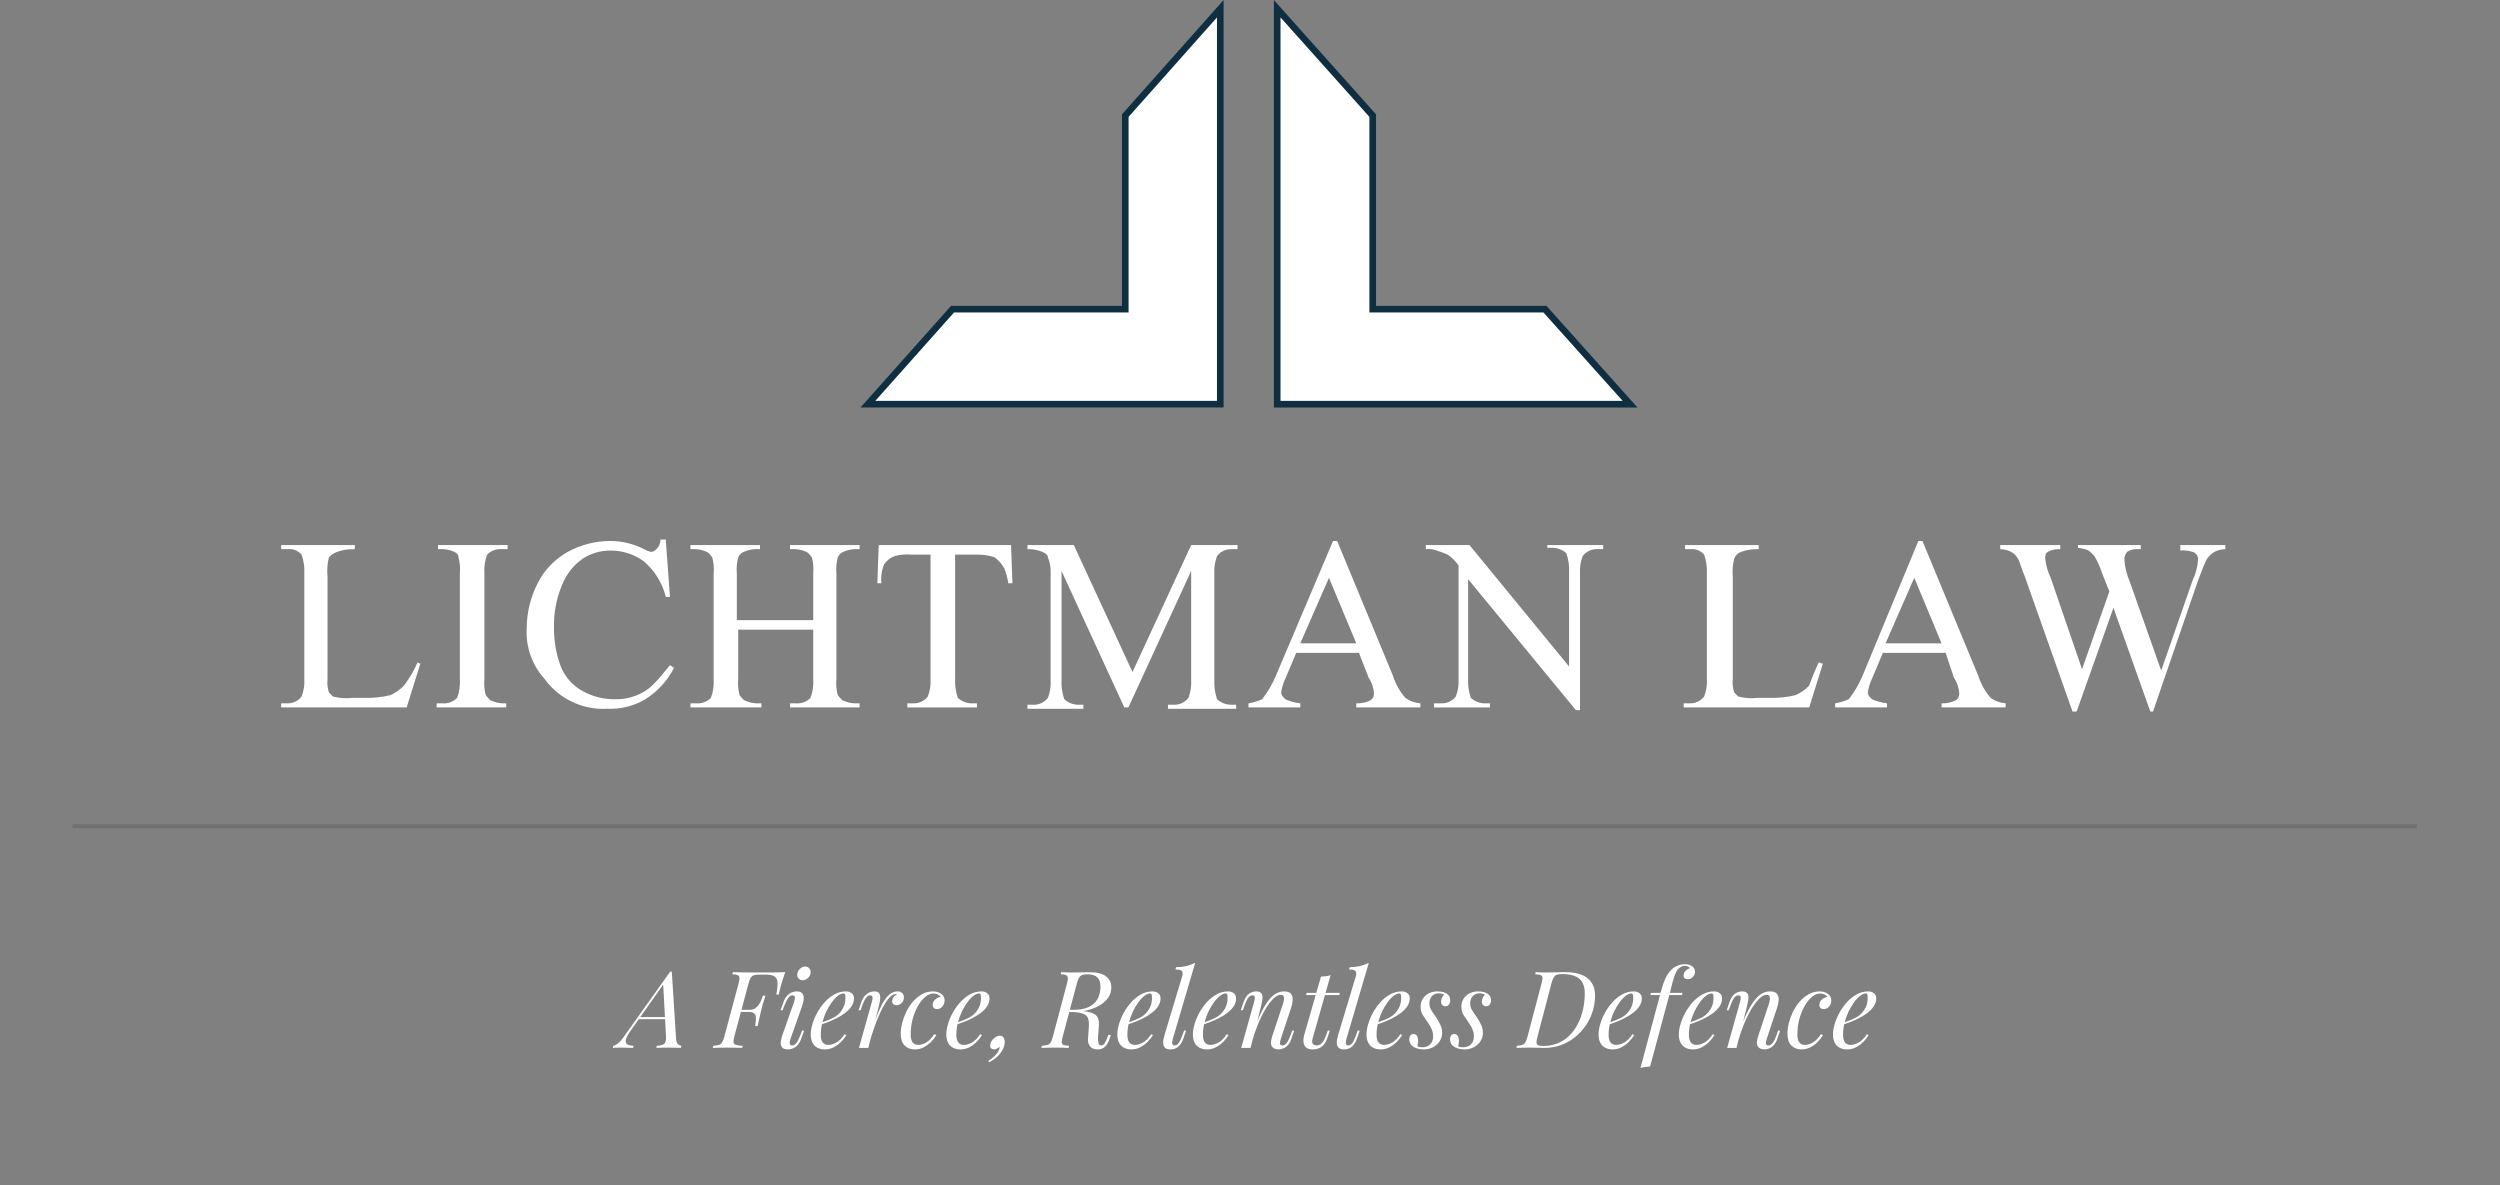
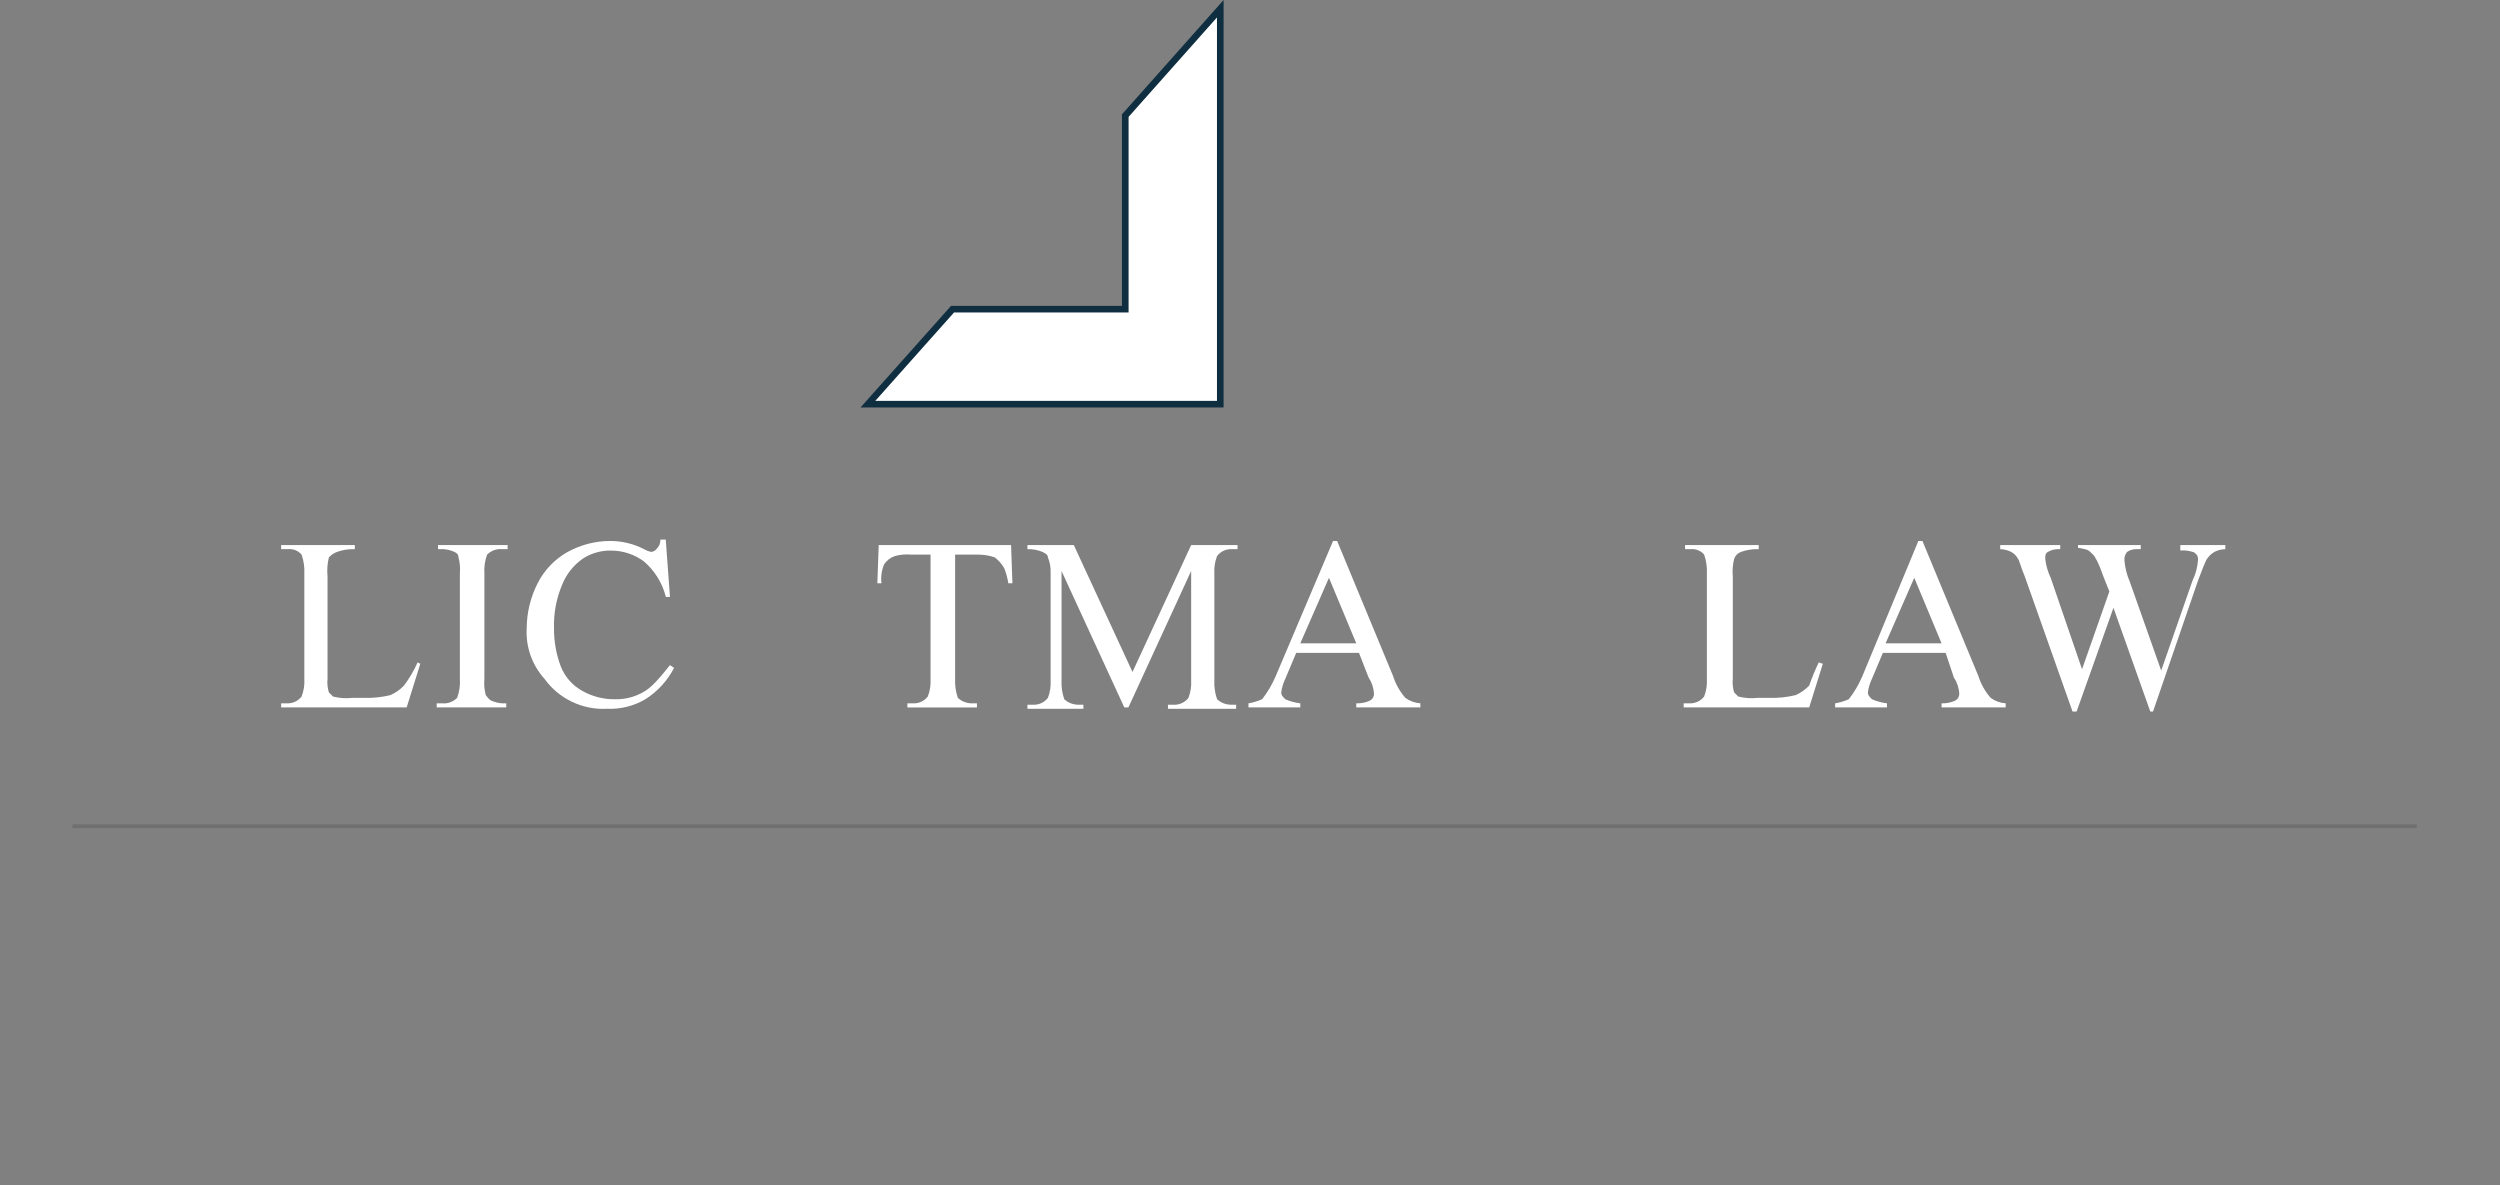
<svg xmlns="http://www.w3.org/2000/svg" width="327" height="155" viewBox="0 0 327 155" fill="none">
  <rect x="0" y="0" width="327" height="155" fill="#808080" stroke="none" />
  <path d="M147.184 15.124V40.441H124.59L113.52 52.867H159.613V1.141L147.184 15.124Z" fill="white" stroke="#0F2E40" stroke-width="0.867" stroke-miterlimit="10" />
-   <path d="M179.552 15.124V40.441H202.081L213.216 52.871H167.058V1.141L179.552 15.124Z" fill="white" stroke="#0F2E40" stroke-width="0.867" stroke-miterlimit="10" />
  <path d="M54.619 86.642L54.976 86.82L53.191 92.531H36.773V91.995H37.487C37.862 92.018 38.237 91.949 38.58 91.793C38.922 91.638 39.221 91.401 39.45 91.103C39.734 90.364 39.856 89.573 39.807 88.783V75.043C39.85 74.194 39.728 73.346 39.45 72.543C39.232 72.288 38.956 72.091 38.645 71.966C38.334 71.842 37.998 71.796 37.665 71.83H36.773V71.295H46.41V71.83C45.621 71.8 44.834 71.921 44.09 72.187C43.681 72.337 43.314 72.581 43.019 72.901C42.819 73.718 42.759 74.564 42.841 75.401V88.784C42.779 89.385 42.84 89.992 43.019 90.569L43.554 91.104C44.369 91.317 45.217 91.377 46.054 91.282H47.66C48.801 91.316 49.942 91.195 51.051 90.925C51.724 90.633 52.331 90.208 52.836 89.676C53.546 88.737 54.145 87.719 54.619 86.642Z" fill="white" />
  <path d="M66.216 91.995V92.53H57.116V91.995H57.83C58.19 92.029 58.552 91.982 58.892 91.859C59.231 91.735 59.539 91.538 59.793 91.281C60.09 90.483 60.212 89.63 60.15 88.781V75.043C60.217 74.324 60.156 73.6 59.972 72.902C59.972 72.545 59.794 72.367 59.437 72.188C58.986 71.985 58.502 71.864 58.008 71.83H57.294V71.295H66.394V71.83H65.682C65.322 71.796 64.959 71.842 64.618 71.965C64.278 72.089 63.97 72.286 63.716 72.544C63.419 73.342 63.297 74.195 63.359 75.044V88.784C63.292 89.502 63.353 90.227 63.537 90.925C63.715 91.103 63.894 91.46 64.251 91.639C64.702 91.841 65.186 91.962 65.679 91.996L66.216 91.995Z" fill="white" />
  <path d="M87.094 70.76L87.632 78.082H87.094C86.644 76.278 85.646 74.657 84.239 73.442C82.999 72.523 81.499 72.023 79.956 72.014C78.629 71.985 77.323 72.357 76.211 73.082C75.009 73.928 74.079 75.105 73.534 76.471C72.769 78.275 72.404 80.223 72.463 82.182C72.451 83.889 72.753 85.584 73.355 87.182C73.901 88.554 74.911 89.691 76.21 90.394C77.519 91.122 78.997 91.49 80.494 91.461C81.742 91.486 82.974 91.178 84.063 90.569C85.134 90.034 86.204 88.784 87.632 87L88.167 87.357C87.305 89.033 86.011 90.449 84.419 91.457C82.909 92.349 81.171 92.783 79.419 92.706C77.832 92.794 76.248 92.481 74.814 91.795C73.38 91.109 72.142 90.073 71.214 88.782C70.409 87.891 69.79 86.848 69.391 85.715C68.993 84.582 68.824 83.381 68.894 82.182C68.901 80.134 69.39 78.117 70.322 76.293C71.193 74.565 72.56 73.138 74.248 72.193C75.944 71.261 77.845 70.768 79.78 70.76C81.331 70.754 82.861 71.121 84.241 71.831C84.517 71.997 84.819 72.117 85.133 72.188C85.271 72.185 85.407 72.152 85.53 72.09C85.654 72.028 85.762 71.94 85.847 71.831C86.022 71.674 86.16 71.481 86.252 71.265C86.345 71.05 86.389 70.817 86.383 70.582H87.094V70.76Z" fill="white" />
-   <path d="M96.378 81.11H106.372V75.043C106.439 74.324 106.378 73.6 106.194 72.902C106.016 72.724 105.837 72.367 105.48 72.188C105.028 71.985 104.545 71.864 104.051 71.83H103.337V71.295H112.437V71.83H111.723C111.23 71.864 110.746 71.985 110.295 72.187C109.976 72.327 109.721 72.582 109.581 72.901C109.397 73.599 109.336 74.323 109.403 75.042V88.784C109.336 89.502 109.397 90.227 109.581 90.925C109.759 91.103 109.938 91.46 110.295 91.639C110.746 91.841 111.23 91.962 111.723 91.996H112.437V92.531H103.337V91.995H104.051C104.411 92.029 104.773 91.982 105.113 91.859C105.452 91.735 105.76 91.538 106.014 91.281C106.311 90.483 106.433 89.63 106.371 88.781V82.359H96.556V88.783C96.489 89.501 96.55 90.226 96.734 90.924C96.912 91.102 97.091 91.459 97.448 91.638C97.899 91.84 98.383 91.961 98.876 91.995H99.59V92.53H90.31V91.995H91.024C91.384 92.029 91.746 91.982 92.086 91.859C92.425 91.735 92.733 91.538 92.987 91.281C93.284 90.483 93.406 89.63 93.344 88.781V75.043C93.411 74.324 93.35 73.6 93.166 72.902C92.988 72.724 92.809 72.367 92.452 72.188C92.001 71.985 91.517 71.864 91.024 71.83H90.31V71.295H99.41V71.83H98.697C98.204 71.864 97.721 71.985 97.27 72.187C96.951 72.327 96.696 72.582 96.556 72.901C96.372 73.599 96.311 74.323 96.378 75.042V81.11Z" fill="white" />
  <path d="M132.247 71.295L132.425 76.295H131.89C131.784 75.622 131.605 74.963 131.358 74.329C131.041 73.775 130.616 73.289 130.109 72.901C129.42 72.665 128.696 72.545 127.968 72.544H124.93V88.784C124.887 89.632 125.009 90.481 125.287 91.284C125.776 91.731 126.41 91.985 127.072 91.998H127.786V92.533H118.686V91.995H119.398C119.773 92.018 120.147 91.948 120.489 91.793C120.83 91.638 121.129 91.401 121.358 91.104C121.642 90.365 121.764 89.574 121.715 88.784V72.544H119.215C118.496 72.477 117.772 72.538 117.074 72.722C116.494 72.913 115.994 73.29 115.65 73.795C115.316 74.583 115.193 75.445 115.293 76.295H114.758L114.936 71.295H132.247Z" fill="white" />
  <path d="M147.058 92.531L138.849 74.686V88.962C138.806 89.81 138.928 90.659 139.206 91.462C139.695 91.909 140.329 92.163 140.991 92.176H141.705V92.711H134.388V92.176H135.102C135.477 92.199 135.852 92.13 136.195 91.974C136.537 91.819 136.836 91.582 137.065 91.284C137.349 90.545 137.471 89.754 137.422 88.964V74.864C137.443 74.192 137.321 73.523 137.065 72.901C137.065 72.544 136.708 72.366 136.351 72.187C135.729 71.931 135.06 71.809 134.388 71.83V71.295H140.456L148.13 87.895L155.803 71.295H161.871V71.83H161.157C160.782 71.807 160.407 71.876 160.064 72.032C159.722 72.187 159.423 72.424 159.194 72.722C158.91 73.461 158.788 74.252 158.837 75.042V88.962C158.794 89.81 158.916 90.659 159.194 91.462C159.683 91.909 160.317 92.163 160.979 92.176H161.688V92.711H152.769V92.176H153.483C153.858 92.199 154.233 92.13 154.576 91.974C154.918 91.819 155.217 91.582 155.446 91.284C155.73 90.545 155.852 89.754 155.803 88.964V74.686L147.594 92.531H147.058Z" fill="white" />
  <path d="M177.754 85.393H169.545L168.117 88.784C167.844 89.346 167.663 89.949 167.582 90.569C167.582 90.926 167.76 91.104 168.117 91.461C168.741 91.735 169.403 91.915 170.08 91.996V92.531H163.299V91.996C163.915 91.895 164.515 91.715 165.084 91.46C165.81 90.531 166.41 89.511 166.869 88.426L174.363 70.76H174.899L182.216 88.427C182.549 89.479 183.096 90.451 183.822 91.282C184.395 91.701 185.076 91.949 185.785 91.996V92.531H177.399V91.996C178.014 92.022 178.626 91.899 179.184 91.639C179.348 91.555 179.485 91.427 179.579 91.27C179.674 91.112 179.722 90.931 179.719 90.747C179.678 89.982 179.431 89.242 179.005 88.606L177.754 85.393ZM177.399 84.144L173.828 75.578L170.08 84.144H177.399Z" fill="white" />
-   <path d="M186.498 71.295H192.209L205.236 87.178V74.864C205.279 74.015 205.157 73.167 204.879 72.364C204.391 71.919 203.758 71.666 203.098 71.652H202.384V71.295H209.698V71.83H208.984C208.609 71.807 208.234 71.876 207.892 72.032C207.549 72.187 207.25 72.424 207.021 72.722C206.737 73.461 206.615 74.252 206.664 75.042V92.888H206.128L192.03 75.756V88.784C191.987 89.632 192.109 90.481 192.387 91.284C192.876 91.731 193.51 91.985 194.172 91.998H194.886V92.533H187.569V91.995H188.461C188.836 92.018 189.211 91.949 189.554 91.793C189.896 91.638 190.195 91.401 190.424 91.103C190.708 90.364 190.83 89.573 190.781 88.783V73.972C190.402 73.408 189.917 72.923 189.353 72.544C188.889 72.336 188.412 72.158 187.926 72.009C187.471 71.837 186.982 71.775 186.498 71.83V71.295Z" fill="white" />
  <path d="M237.893 86.642L238.428 86.82L236.643 92.531H220.226V91.995H220.94C221.315 92.018 221.69 91.949 222.033 91.793C222.375 91.638 222.674 91.401 222.903 91.103C223.187 90.364 223.309 89.573 223.26 88.783V75.043C223.303 74.194 223.181 73.346 222.903 72.543C222.685 72.288 222.409 72.091 222.098 71.966C221.787 71.842 221.451 71.796 221.118 71.83H220.404V71.295H230.041V71.83C229.254 71.801 228.468 71.922 227.726 72.187C227.52 72.26 227.333 72.378 227.179 72.532C227.025 72.686 226.907 72.873 226.834 73.079C226.64 73.835 226.578 74.618 226.65 75.395V88.784C226.588 89.384 226.648 89.991 226.826 90.568L227.361 91.103C228.176 91.316 229.024 91.376 229.861 91.281H231.467C232.608 91.314 233.749 91.194 234.858 90.924C235.531 90.632 236.138 90.207 236.643 89.675C237 88.64 237.417 87.627 237.893 86.642Z" fill="white" />
  <path d="M254.49 85.393H246.281L244.853 88.784C244.58 89.346 244.399 89.949 244.318 90.569C244.318 90.926 244.496 91.104 244.853 91.461C245.477 91.735 246.139 91.915 246.816 91.996V92.531H240.035V91.996C240.651 91.895 241.251 91.715 241.82 91.46C242.546 90.531 243.146 89.511 243.605 88.426L250.921 70.76H251.456L258.773 88.427C259.106 89.479 259.653 90.451 260.379 91.282C260.952 91.701 261.633 91.949 262.342 91.996V92.531H253.955V91.996C254.57 92.022 255.182 91.899 255.74 91.639C255.904 91.555 256.041 91.427 256.135 91.27C256.23 91.112 256.278 90.931 256.275 90.747C256.234 89.982 255.987 89.242 255.561 88.606L254.49 85.393ZM253.955 84.144L250.385 75.578L246.635 84.144H253.955Z" fill="white" />
  <path d="M291.073 71.295V71.83C290.576 71.842 290.089 71.964 289.645 72.187C289.203 72.448 288.835 72.816 288.574 73.258C288.395 73.615 288.038 74.507 287.503 75.935L281.615 93.067H281.258L276.44 79.504L271.622 93.067H271.086L264.84 75.395C264.305 74.15 264.128 73.258 263.948 73.08C263.747 72.7 263.436 72.389 263.056 72.187C262.612 71.964 262.125 71.842 261.628 71.83V71.295H269.48V71.83H269.128C268.686 71.84 268.255 71.963 267.874 72.187C267.517 72.365 267.517 72.722 267.517 73.079C267.612 73.947 267.853 74.792 268.231 75.579L272.331 87.536L275.904 77.363L275.19 75.578L274.655 74.15C274.453 73.657 274.215 73.179 273.941 72.722L273.406 72.187C273.209 71.999 272.96 71.874 272.692 71.83C272.398 71.753 272.101 71.694 271.8 71.652V71.295H280.009V71.83H279.474C279.031 71.813 278.595 71.938 278.228 72.187C277.975 72.484 277.847 72.868 277.871 73.258C277.95 74.242 278.192 75.207 278.585 76.113L282.685 87.713L286.785 75.935C287.19 75.096 287.433 74.187 287.499 73.258C287.526 73.006 287.463 72.754 287.321 72.544C287.143 72.366 286.964 72.187 286.786 72.187C286.27 72.018 285.725 71.958 285.184 72.009V71.295H291.073Z" fill="white" />
-   <path d="M82.496 134.799C82.151 135.284 81.941 135.672 81.866 135.961C81.801 136.25 81.857 136.46 82.034 136.591C82.211 136.712 82.491 136.778 82.874 136.787L82.804 137.067C82.543 137.048 82.272 137.039 81.992 137.039C81.712 137.03 81.451 137.025 81.208 137.025C80.975 137.025 80.779 137.03 80.62 137.039C80.461 137.039 80.307 137.048 80.158 137.067L80.228 136.787C80.359 136.759 80.494 136.703 80.634 136.619C80.774 136.526 80.928 136.395 81.096 136.227C81.264 136.059 81.441 135.84 81.628 135.569L87.662 127.085C87.699 127.085 87.732 127.085 87.76 127.085C87.797 127.085 87.835 127.085 87.872 127.085L88.432 135.891C88.46 136.227 88.544 136.46 88.684 136.591C88.833 136.712 88.978 136.778 89.118 136.787L89.062 137.067C88.875 137.048 88.642 137.039 88.362 137.039C88.082 137.03 87.807 137.025 87.536 137.025C87.2 137.025 86.883 137.03 86.584 137.039C86.285 137.039 86.043 137.048 85.856 137.067L85.912 136.787C86.36 136.768 86.677 136.689 86.864 136.549C87.051 136.4 87.135 136.087 87.116 135.611L86.738 128.695L86.836 128.667L82.496 134.799ZM83.616 133.035H87.704L87.592 133.315H83.364L83.616 133.035ZM96.494 132.363L96.564 132.083H99.364L99.294 132.363H96.494ZM101.548 130.095C101.66 129.442 101.711 128.928 101.702 128.555C101.692 128.172 101.566 127.897 101.324 127.729C101.09 127.561 100.68 127.477 100.092 127.477H99.35C99.032 127.477 98.785 127.505 98.608 127.561C98.44 127.608 98.304 127.715 98.202 127.883C98.099 128.042 98.001 128.294 97.908 128.639L96.046 135.583C95.952 135.919 95.92 136.171 95.948 136.339C95.976 136.507 96.083 136.619 96.27 136.675C96.466 136.731 96.755 136.768 97.138 136.787L97.068 137.067C96.825 137.048 96.517 137.039 96.144 137.039C95.77 137.03 95.392 137.025 95.01 137.025C94.646 137.025 94.305 137.03 93.988 137.039C93.68 137.039 93.428 137.048 93.232 137.067L93.302 136.787C93.619 136.768 93.866 136.731 94.044 136.675C94.221 136.619 94.356 136.507 94.45 136.339C94.552 136.171 94.65 135.919 94.744 135.583L96.606 128.639C96.699 128.294 96.736 128.042 96.718 127.883C96.708 127.715 96.629 127.603 96.48 127.547C96.34 127.482 96.111 127.444 95.794 127.435L95.864 127.155C96.209 127.164 96.573 127.174 96.956 127.183C97.338 127.183 97.716 127.188 98.09 127.197C98.463 127.197 98.808 127.197 99.126 127.197C99.452 127.197 99.718 127.197 99.924 127.197C100.334 127.197 100.796 127.197 101.31 127.197C101.832 127.188 102.299 127.174 102.71 127.155C102.588 127.51 102.472 127.855 102.36 128.191C102.257 128.518 102.182 128.77 102.136 128.947C102.07 129.171 102.014 129.381 101.968 129.577C101.93 129.773 101.898 129.946 101.87 130.095H101.548ZM98.006 132.083C98.314 132.083 98.566 132.022 98.762 131.901C98.958 131.77 99.121 131.607 99.252 131.411C99.382 131.215 99.49 131.014 99.574 130.809C99.658 130.594 99.732 130.403 99.798 130.235H100.12C99.942 130.767 99.816 131.173 99.742 131.453C99.676 131.733 99.611 131.99 99.546 132.223C99.49 132.456 99.429 132.713 99.364 132.993C99.298 133.273 99.21 133.679 99.098 134.211H98.776C98.804 133.987 98.832 133.768 98.86 133.553C98.888 133.329 98.888 133.128 98.86 132.951C98.832 132.774 98.748 132.634 98.608 132.531C98.468 132.419 98.244 132.363 97.936 132.363L98.006 132.083ZM104.297 127.323C104.344 127.08 104.465 126.87 104.661 126.693C104.867 126.516 105.086 126.427 105.319 126.427C105.562 126.427 105.749 126.516 105.879 126.693C106.019 126.87 106.066 127.08 106.019 127.323C105.973 127.566 105.847 127.776 105.641 127.953C105.445 128.13 105.226 128.219 104.983 128.219C104.75 128.219 104.563 128.13 104.423 127.953C104.293 127.776 104.251 127.566 104.297 127.323ZM103.863 131.061C104.059 130.482 103.994 130.193 103.667 130.193C103.453 130.193 103.261 130.31 103.093 130.543C102.925 130.776 102.748 131.136 102.561 131.621L102.365 132.139H102.099L102.463 131.117C102.603 130.725 102.771 130.426 102.967 130.221C103.163 130.016 103.369 129.876 103.583 129.801C103.807 129.717 104.013 129.675 104.199 129.675C104.498 129.675 104.717 129.736 104.857 129.857C104.997 129.978 105.081 130.137 105.109 130.333C105.137 130.529 105.128 130.744 105.081 130.977C105.035 131.201 104.974 131.42 104.899 131.635L103.401 135.877C103.308 136.148 103.275 136.362 103.303 136.521C103.341 136.67 103.448 136.745 103.625 136.745C103.812 136.745 103.989 136.642 104.157 136.437C104.325 136.232 104.512 135.858 104.717 135.317L104.913 134.799H105.179L104.815 135.821C104.685 136.185 104.526 136.474 104.339 136.689C104.153 136.894 103.952 137.039 103.737 137.123C103.523 137.216 103.308 137.263 103.093 137.263C102.692 137.263 102.421 137.17 102.281 136.983C102.141 136.796 102.09 136.554 102.127 136.255C102.165 135.956 102.244 135.639 102.365 135.303L103.863 131.061ZM107.052 133.889C107.575 133.712 108.046 133.539 108.466 133.371C108.895 133.194 109.236 133.007 109.488 132.811C109.824 132.54 110.09 132.214 110.286 131.831C110.482 131.448 110.58 131.028 110.58 130.571C110.58 130.3 110.561 130.128 110.524 130.053C110.487 129.978 110.431 129.941 110.356 129.941C110.123 129.941 109.871 130.044 109.6 130.249C109.329 130.454 109.063 130.739 108.802 131.103C108.541 131.458 108.298 131.864 108.074 132.321C107.859 132.778 107.687 133.268 107.556 133.791C107.425 134.304 107.36 134.818 107.36 135.331C107.36 135.807 107.449 136.152 107.626 136.367C107.803 136.572 108.037 136.675 108.326 136.675C108.662 136.675 109.017 136.572 109.39 136.367C109.763 136.162 110.127 135.798 110.482 135.275L110.706 135.387C110.529 135.695 110.295 135.994 110.006 136.283C109.717 136.572 109.39 136.81 109.026 136.997C108.671 137.174 108.293 137.263 107.892 137.263C107.519 137.263 107.192 137.188 106.912 137.039C106.632 136.89 106.417 136.67 106.268 136.381C106.119 136.082 106.044 135.718 106.044 135.289C106.044 134.888 106.119 134.44 106.268 133.945C106.417 133.441 106.627 132.942 106.898 132.447C107.178 131.943 107.509 131.481 107.892 131.061C108.275 130.641 108.699 130.305 109.166 130.053C109.633 129.801 110.132 129.675 110.664 129.675C110.953 129.675 111.196 129.754 111.392 129.913C111.597 130.062 111.7 130.291 111.7 130.599C111.7 130.972 111.588 131.322 111.364 131.649C111.149 131.966 110.86 132.26 110.496 132.531C110.141 132.792 109.754 133.026 109.334 133.231C108.914 133.436 108.503 133.614 108.102 133.763C107.701 133.912 107.346 134.034 107.038 134.127L107.052 133.889ZM113.572 137.067H112.354L114.034 131.061C114.127 130.744 114.155 130.52 114.118 130.389C114.09 130.258 113.997 130.193 113.838 130.193C113.633 130.193 113.446 130.3 113.278 130.515C113.11 130.73 112.933 131.098 112.746 131.621L112.564 132.139H112.298L112.648 131.117C112.788 130.725 112.951 130.426 113.138 130.221C113.334 130.016 113.535 129.876 113.74 129.801C113.955 129.717 114.155 129.675 114.342 129.675C114.622 129.675 114.818 129.736 114.93 129.857C115.051 129.978 115.117 130.137 115.126 130.333C115.145 130.529 115.131 130.744 115.084 130.977C115.047 131.201 115 131.42 114.944 131.635L113.572 137.067ZM117.17 130.025C116.955 130.025 116.731 130.128 116.498 130.333C116.274 130.529 116.041 130.818 115.798 131.201C115.565 131.574 115.327 132.027 115.084 132.559C114.851 133.082 114.617 133.665 114.384 134.309C114.16 134.953 113.941 135.648 113.726 136.395L114.076 134.603C114.384 133.688 114.669 132.918 114.93 132.293C115.201 131.668 115.467 131.164 115.728 130.781C115.989 130.389 116.255 130.109 116.526 129.941C116.806 129.764 117.1 129.675 117.408 129.675C117.669 129.675 117.87 129.75 118.01 129.899C118.159 130.048 118.234 130.24 118.234 130.473C118.234 130.66 118.187 130.832 118.094 130.991C118.001 131.14 117.879 131.262 117.73 131.355C117.59 131.439 117.431 131.481 117.254 131.481C117.095 131.481 116.96 131.439 116.848 131.355C116.745 131.262 116.694 131.136 116.694 130.977C116.694 130.828 116.722 130.697 116.778 130.585C116.834 130.464 116.909 130.361 117.002 130.277C117.095 130.193 117.203 130.128 117.324 130.081C117.305 130.062 117.282 130.048 117.254 130.039C117.235 130.03 117.207 130.025 117.17 130.025ZM122.087 129.955C121.733 129.955 121.378 130.1 121.023 130.389C120.678 130.678 120.361 131.075 120.071 131.579C119.782 132.083 119.549 132.657 119.371 133.301C119.203 133.945 119.119 134.622 119.119 135.331C119.119 135.807 119.208 136.152 119.385 136.367C119.572 136.572 119.81 136.675 120.099 136.675C120.435 136.675 120.781 136.572 121.135 136.367C121.49 136.162 121.845 135.798 122.199 135.275L122.479 135.387C122.302 135.695 122.069 135.994 121.779 136.283C121.49 136.572 121.163 136.81 120.799 136.997C120.445 137.174 120.067 137.263 119.665 137.263C119.105 137.263 118.657 137.09 118.321 136.745C117.985 136.4 117.817 135.886 117.817 135.205C117.817 134.776 117.878 134.314 117.999 133.819C118.13 133.315 118.312 132.82 118.545 132.335C118.788 131.84 119.082 131.397 119.427 131.005C119.773 130.604 120.165 130.282 120.603 130.039C121.042 129.796 121.523 129.675 122.045 129.675C122.456 129.675 122.811 129.782 123.109 129.997C123.408 130.202 123.557 130.492 123.557 130.865C123.557 131.042 123.515 131.22 123.431 131.397C123.357 131.565 123.245 131.705 123.095 131.817C122.946 131.929 122.769 131.985 122.563 131.985C122.367 131.985 122.223 131.934 122.129 131.831C122.036 131.719 121.989 131.588 121.989 131.439C121.989 131.168 122.097 130.94 122.311 130.753C122.526 130.557 122.769 130.436 123.039 130.389C122.946 130.258 122.825 130.156 122.675 130.081C122.526 129.997 122.33 129.955 122.087 129.955ZM124.784 133.889C125.307 133.712 125.778 133.539 126.198 133.371C126.628 133.194 126.968 133.007 127.22 132.811C127.556 132.54 127.822 132.214 128.018 131.831C128.214 131.448 128.312 131.028 128.312 130.571C128.312 130.3 128.294 130.128 128.256 130.053C128.219 129.978 128.163 129.941 128.088 129.941C127.855 129.941 127.603 130.044 127.332 130.249C127.062 130.454 126.796 130.739 126.534 131.103C126.273 131.458 126.03 131.864 125.806 132.321C125.592 132.778 125.419 133.268 125.288 133.791C125.158 134.304 125.092 134.818 125.092 135.331C125.092 135.807 125.181 136.152 125.358 136.367C125.536 136.572 125.769 136.675 126.058 136.675C126.394 136.675 126.749 136.572 127.122 136.367C127.496 136.162 127.86 135.798 128.214 135.275L128.438 135.387C128.261 135.695 128.028 135.994 127.738 136.283C127.449 136.572 127.122 136.81 126.758 136.997C126.404 137.174 126.026 137.263 125.624 137.263C125.251 137.263 124.924 137.188 124.644 137.039C124.364 136.89 124.15 136.67 124 136.381C123.851 136.082 123.776 135.718 123.776 135.289C123.776 134.888 123.851 134.44 124 133.945C124.15 133.441 124.36 132.942 124.63 132.447C124.91 131.943 125.242 131.481 125.624 131.061C126.007 130.641 126.432 130.305 126.898 130.053C127.365 129.801 127.864 129.675 128.396 129.675C128.686 129.675 128.928 129.754 129.124 129.913C129.33 130.062 129.432 130.291 129.432 130.599C129.432 130.972 129.32 131.322 129.096 131.649C128.882 131.966 128.592 132.26 128.228 132.531C127.874 132.792 127.486 133.026 127.066 133.231C126.646 133.436 126.236 133.614 125.834 133.763C125.433 133.912 125.078 134.034 124.77 134.127L124.784 133.889ZM131.416 136.297C131.416 136.782 131.234 137.263 130.87 137.739C130.506 138.224 130.002 138.626 129.358 138.943L129.288 138.747C129.727 138.476 130.077 138.182 130.338 137.865C130.6 137.548 130.744 137.23 130.772 136.913C130.66 137.006 130.544 137.086 130.422 137.151C130.301 137.226 130.175 137.263 130.044 137.263C129.876 137.263 129.746 137.216 129.652 137.123C129.559 137.039 129.512 136.922 129.512 136.773C129.512 136.568 129.573 136.367 129.694 136.171C129.825 135.975 129.988 135.812 130.184 135.681C130.38 135.541 130.586 135.471 130.8 135.471C131.015 135.471 131.169 135.555 131.262 135.723C131.365 135.891 131.416 136.082 131.416 136.297ZM139.801 132.125C140.314 132.144 140.715 132.167 141.005 132.195C141.294 132.214 141.523 132.232 141.691 132.251C141.868 132.27 142.036 132.293 142.195 132.321C142.475 132.377 142.717 132.447 142.923 132.531C143.128 132.606 143.291 132.713 143.413 132.853C143.543 132.993 143.637 133.17 143.693 133.385C143.749 133.59 143.763 133.852 143.735 134.169L143.623 135.597C143.604 135.877 143.618 136.143 143.665 136.395C143.721 136.638 143.856 136.754 144.071 136.745C144.239 136.736 144.383 136.633 144.505 136.437C144.635 136.232 144.766 135.942 144.897 135.569L144.967 135.373H145.289L145.233 135.555C145.074 136.124 144.864 136.554 144.603 136.843C144.351 137.123 144.005 137.263 143.567 137.263C143.109 137.263 142.778 137.128 142.573 136.857C142.367 136.577 142.279 136.264 142.307 135.919L142.419 134.351C142.456 133.856 142.419 133.464 142.307 133.175C142.204 132.886 141.957 132.68 141.565 132.559C141.182 132.428 140.585 132.363 139.773 132.363L139.801 132.125ZM139.661 132.363L139.731 132.083H140.361C141.033 132.083 141.597 132.008 142.055 131.859C142.512 131.7 142.876 131.481 143.147 131.201C143.427 130.921 143.627 130.599 143.749 130.235C143.879 129.871 143.945 129.479 143.945 129.059C143.945 128.508 143.805 128.102 143.525 127.841C143.254 127.57 142.801 127.435 142.167 127.435C141.756 127.435 141.467 127.519 141.299 127.687C141.131 127.846 140.981 128.163 140.851 128.639L139.003 135.583C138.928 135.872 138.886 136.106 138.877 136.283C138.867 136.451 138.933 136.577 139.073 136.661C139.222 136.736 139.474 136.778 139.829 136.787L139.773 137.067C139.558 137.048 139.297 137.039 138.989 137.039C138.681 137.03 138.363 137.025 138.037 137.025C137.673 137.025 137.327 137.03 137.001 137.039C136.674 137.039 136.413 137.048 136.217 137.067L136.273 136.787C136.59 136.768 136.837 136.731 137.015 136.675C137.192 136.619 137.332 136.507 137.435 136.339C137.537 136.171 137.631 135.919 137.715 135.583L139.563 128.639C139.647 128.34 139.684 128.107 139.675 127.939C139.675 127.762 139.605 127.636 139.465 127.561C139.325 127.477 139.082 127.435 138.737 127.435L138.807 127.155C138.937 127.164 139.096 127.174 139.283 127.183C139.469 127.183 139.67 127.188 139.885 127.197C140.109 127.197 140.323 127.197 140.529 127.197C140.865 127.197 141.201 127.192 141.537 127.183C141.882 127.174 142.227 127.169 142.573 127.169C143.515 127.169 144.215 127.351 144.673 127.715C145.13 128.07 145.359 128.546 145.359 129.143C145.359 129.768 145.139 130.324 144.701 130.809C144.271 131.285 143.669 131.663 142.895 131.943C142.129 132.223 141.238 132.363 140.221 132.363H139.661ZM147.152 133.889C147.674 133.712 148.146 133.539 148.566 133.371C148.995 133.194 149.336 133.007 149.588 132.811C149.924 132.54 150.19 132.214 150.386 131.831C150.582 131.448 150.68 131.028 150.68 130.571C150.68 130.3 150.661 130.128 150.624 130.053C150.586 129.978 150.53 129.941 150.456 129.941C150.222 129.941 149.97 130.044 149.7 130.249C149.429 130.454 149.163 130.739 148.902 131.103C148.64 131.458 148.398 131.864 148.174 132.321C147.959 132.778 147.786 133.268 147.656 133.791C147.525 134.304 147.46 134.818 147.46 135.331C147.46 135.807 147.548 136.152 147.726 136.367C147.903 136.572 148.136 136.675 148.426 136.675C148.762 136.675 149.116 136.572 149.49 136.367C149.863 136.162 150.227 135.798 150.582 135.275L150.806 135.387C150.628 135.695 150.395 135.994 150.106 136.283C149.816 136.572 149.49 136.81 149.126 136.997C148.771 137.174 148.393 137.263 147.992 137.263C147.618 137.263 147.292 137.188 147.012 137.039C146.732 136.89 146.517 136.67 146.368 136.381C146.218 136.082 146.144 135.718 146.144 135.289C146.144 134.888 146.218 134.44 146.368 133.945C146.517 133.441 146.727 132.942 146.998 132.447C147.278 131.943 147.609 131.481 147.992 131.061C148.374 130.641 148.799 130.305 149.266 130.053C149.732 129.801 150.232 129.675 150.764 129.675C151.053 129.675 151.296 129.754 151.492 129.913C151.697 130.062 151.8 130.291 151.8 130.599C151.8 130.972 151.688 131.322 151.464 131.649C151.249 131.966 150.96 132.26 150.596 132.531C150.241 132.792 149.854 133.026 149.434 133.231C149.014 133.436 148.603 133.614 148.202 133.763C147.8 133.912 147.446 134.034 147.138 134.127L147.152 133.889ZM153.406 135.877C153.331 136.148 153.308 136.362 153.336 136.521C153.364 136.67 153.466 136.745 153.644 136.745C153.83 136.745 154.003 136.642 154.162 136.437C154.33 136.222 154.507 135.849 154.694 135.317L154.876 134.799H155.142L154.792 135.821C154.67 136.176 154.521 136.46 154.344 136.675C154.176 136.88 153.989 137.03 153.784 137.123C153.578 137.216 153.354 137.263 153.112 137.263C152.804 137.263 152.575 137.202 152.426 137.081C152.286 136.969 152.197 136.815 152.16 136.619C152.132 136.423 152.136 136.213 152.174 135.989C152.22 135.756 152.276 135.527 152.342 135.303L154.624 127.729C154.717 127.412 154.708 127.178 154.596 127.029C154.484 126.88 154.199 126.805 153.742 126.805L153.84 126.511C154.353 126.502 154.806 126.45 155.198 126.357C155.59 126.254 155.968 126.114 156.332 125.937L153.406 135.877ZM157.036 133.889C157.559 133.712 158.03 133.539 158.45 133.371C158.88 133.194 159.22 133.007 159.472 132.811C159.808 132.54 160.074 132.214 160.27 131.831C160.466 131.448 160.564 131.028 160.564 130.571C160.564 130.3 160.546 130.128 160.508 130.053C160.471 129.978 160.415 129.941 160.34 129.941C160.107 129.941 159.855 130.044 159.584 130.249C159.314 130.454 159.048 130.739 158.786 131.103C158.525 131.458 158.282 131.864 158.058 132.321C157.844 132.778 157.671 133.268 157.54 133.791C157.41 134.304 157.344 134.818 157.344 135.331C157.344 135.807 157.433 136.152 157.61 136.367C157.788 136.572 158.021 136.675 158.31 136.675C158.646 136.675 159.001 136.572 159.374 136.367C159.748 136.162 160.112 135.798 160.466 135.275L160.69 135.387C160.513 135.695 160.28 135.994 159.99 136.283C159.701 136.572 159.374 136.81 159.01 136.997C158.656 137.174 158.278 137.263 157.876 137.263C157.503 137.263 157.176 137.188 156.896 137.039C156.616 136.89 156.402 136.67 156.252 136.381C156.103 136.082 156.028 135.718 156.028 135.289C156.028 134.888 156.103 134.44 156.252 133.945C156.402 133.441 156.612 132.942 156.882 132.447C157.162 131.943 157.494 131.481 157.876 131.061C158.259 130.641 158.684 130.305 159.15 130.053C159.617 129.801 160.116 129.675 160.648 129.675C160.938 129.675 161.18 129.754 161.376 129.913C161.582 130.062 161.684 130.291 161.684 130.599C161.684 130.972 161.572 131.322 161.348 131.649C161.134 131.966 160.844 132.26 160.48 132.531C160.126 132.792 159.738 133.026 159.318 133.231C158.898 133.436 158.488 133.614 158.086 133.763C157.685 133.912 157.33 134.034 157.022 134.127L157.036 133.889ZM163.57 137.067H162.352L164.032 131.061C164.07 130.949 164.098 130.828 164.116 130.697C164.144 130.557 164.14 130.44 164.102 130.347C164.065 130.244 163.972 130.193 163.822 130.193C163.617 130.193 163.435 130.296 163.276 130.501C163.118 130.697 162.94 131.07 162.744 131.621L162.562 132.139H162.296L162.646 131.117C162.852 130.529 163.104 130.142 163.402 129.955C163.71 129.768 164.014 129.675 164.312 129.675C164.592 129.675 164.793 129.736 164.914 129.857C165.045 129.978 165.115 130.137 165.124 130.333C165.143 130.52 165.129 130.73 165.082 130.963C165.045 131.187 164.998 131.411 164.942 131.635L163.57 137.067ZM164.214 134.155C164.541 133.315 164.858 132.61 165.166 132.041C165.474 131.472 165.778 131.014 166.076 130.669C166.375 130.314 166.678 130.062 166.986 129.913C167.304 129.754 167.63 129.675 167.966 129.675C168.405 129.675 168.704 129.782 168.862 129.997C169.03 130.202 169.105 130.468 169.086 130.795C169.068 131.112 169.002 131.444 168.89 131.789L167.532 135.877C167.448 136.129 167.411 136.339 167.42 136.507C167.439 136.666 167.551 136.745 167.756 136.745C167.934 136.745 168.106 136.647 168.274 136.451C168.452 136.255 168.638 135.877 168.834 135.317L169.016 134.799H169.282L168.932 135.821C168.802 136.213 168.638 136.512 168.442 136.717C168.256 136.922 168.055 137.062 167.84 137.137C167.635 137.221 167.434 137.263 167.238 137.263C167.014 137.263 166.828 137.226 166.678 137.151C166.538 137.076 166.431 136.978 166.356 136.857C166.254 136.689 166.221 136.47 166.258 136.199C166.296 135.928 166.37 135.63 166.482 135.303L167.812 131.299C167.859 131.168 167.896 131.014 167.924 130.837C167.962 130.65 167.957 130.487 167.91 130.347C167.864 130.198 167.728 130.123 167.504 130.123C167.28 130.123 167.042 130.221 166.79 130.417C166.538 130.613 166.277 130.893 166.006 131.257C165.736 131.612 165.47 132.041 165.208 132.545C164.947 133.04 164.695 133.59 164.452 134.197C164.219 134.794 164.004 135.434 163.808 136.115L164.214 134.155ZM175.233 129.871L175.191 130.151H170.837L170.907 129.871H175.233ZM171.677 135.877C171.593 136.185 171.612 136.409 171.733 136.549C171.864 136.68 172.032 136.745 172.237 136.745C172.443 136.745 172.648 136.656 172.853 136.479C173.068 136.302 173.278 135.924 173.483 135.345L173.679 134.799H173.945L173.651 135.681C173.446 136.288 173.18 136.703 172.853 136.927C172.536 137.151 172.163 137.263 171.733 137.263C171.351 137.263 171.057 137.184 170.851 137.025C170.655 136.857 170.539 136.624 170.501 136.325C170.464 136.026 170.501 135.686 170.613 135.303L172.783 127.743C173.007 127.734 173.227 127.715 173.441 127.687C173.665 127.659 173.866 127.612 174.043 127.547L171.677 135.877ZM176.115 135.877C176.04 136.148 176.017 136.362 176.045 136.521C176.073 136.67 176.175 136.745 176.353 136.745C176.539 136.745 176.712 136.642 176.871 136.437C177.039 136.222 177.216 135.849 177.403 135.317L177.585 134.799H177.851L177.501 135.821C177.379 136.176 177.23 136.46 177.053 136.675C176.885 136.88 176.698 137.03 176.493 137.123C176.287 137.216 176.063 137.263 175.821 137.263C175.513 137.263 175.284 137.202 175.135 137.081C174.995 136.969 174.906 136.815 174.869 136.619C174.841 136.423 174.845 136.213 174.883 135.989C174.929 135.756 174.985 135.527 175.051 135.303L177.333 127.729C177.426 127.412 177.417 127.178 177.305 127.029C177.193 126.88 176.908 126.805 176.451 126.805L176.549 126.511C177.062 126.502 177.515 126.45 177.907 126.357C178.299 126.254 178.677 126.114 179.041 125.937L176.115 135.877ZM179.745 133.889C180.268 133.712 180.739 133.539 181.159 133.371C181.589 133.194 181.929 133.007 182.181 132.811C182.517 132.54 182.783 132.214 182.979 131.831C183.175 131.448 183.273 131.028 183.273 130.571C183.273 130.3 183.255 130.128 183.217 130.053C183.18 129.978 183.124 129.941 183.049 129.941C182.816 129.941 182.564 130.044 182.293 130.249C182.023 130.454 181.757 130.739 181.495 131.103C181.234 131.458 180.991 131.864 180.767 132.321C180.553 132.778 180.38 133.268 180.249 133.791C180.119 134.304 180.053 134.818 180.053 135.331C180.053 135.807 180.142 136.152 180.319 136.367C180.497 136.572 180.73 136.675 181.019 136.675C181.355 136.675 181.71 136.572 182.083 136.367C182.457 136.162 182.821 135.798 183.175 135.275L183.399 135.387C183.222 135.695 182.989 135.994 182.699 136.283C182.41 136.572 182.083 136.81 181.719 136.997C181.365 137.174 180.987 137.263 180.585 137.263C180.212 137.263 179.885 137.188 179.605 137.039C179.325 136.89 179.111 136.67 178.961 136.381C178.812 136.082 178.737 135.718 178.737 135.289C178.737 134.888 178.812 134.44 178.961 133.945C179.111 133.441 179.321 132.942 179.591 132.447C179.871 131.943 180.203 131.481 180.585 131.061C180.968 130.641 181.393 130.305 181.859 130.053C182.326 129.801 182.825 129.675 183.357 129.675C183.647 129.675 183.889 129.754 184.085 129.913C184.291 130.062 184.393 130.291 184.393 130.599C184.393 130.972 184.281 131.322 184.057 131.649C183.843 131.966 183.553 132.26 183.189 132.531C182.835 132.792 182.447 133.026 182.027 133.231C181.607 133.436 181.197 133.614 180.795 133.763C180.394 133.912 180.039 134.034 179.731 134.127L179.745 133.889ZM185.397 136.857C185.472 136.894 185.551 136.927 185.635 136.955C185.729 136.974 185.864 136.983 186.041 136.983C186.452 136.983 186.788 136.862 187.049 136.619C187.32 136.367 187.455 136.008 187.455 135.541C187.455 135.252 187.399 134.967 187.287 134.687C187.185 134.398 186.998 134.066 186.727 133.693C186.513 133.394 186.307 133.091 186.111 132.783C185.915 132.466 185.817 132.092 185.817 131.663C185.817 131.262 185.915 130.916 186.111 130.627C186.307 130.328 186.569 130.095 186.895 129.927C187.231 129.759 187.595 129.675 187.987 129.675C188.258 129.675 188.524 129.708 188.785 129.773C189.047 129.838 189.261 129.96 189.429 130.137C189.607 130.305 189.695 130.557 189.695 130.893C189.695 130.977 189.672 131.08 189.625 131.201C189.588 131.313 189.523 131.411 189.429 131.495C189.336 131.579 189.21 131.621 189.051 131.621C188.902 131.621 188.771 131.57 188.659 131.467C188.547 131.355 188.491 131.21 188.491 131.033C188.491 130.865 188.524 130.706 188.589 130.557C188.664 130.398 188.762 130.244 188.883 130.095C188.706 129.983 188.473 129.927 188.183 129.927C187.838 129.927 187.549 130.044 187.315 130.277C187.082 130.51 186.965 130.837 186.965 131.257C186.965 131.472 186.998 131.663 187.063 131.831C187.129 131.99 187.222 132.158 187.343 132.335C187.474 132.512 187.628 132.736 187.805 133.007C188.039 133.362 188.235 133.702 188.393 134.029C188.552 134.356 188.631 134.701 188.631 135.065C188.631 135.494 188.519 135.877 188.295 136.213C188.081 136.54 187.791 136.796 187.427 136.983C187.063 137.17 186.662 137.263 186.223 137.263C185.906 137.263 185.603 137.216 185.313 137.123C185.024 137.03 184.786 136.885 184.599 136.689C184.422 136.484 184.333 136.213 184.333 135.877C184.333 135.746 184.375 135.611 184.459 135.471C184.534 135.322 184.674 135.247 184.879 135.247C185.103 135.247 185.262 135.34 185.355 135.527C185.449 135.704 185.495 135.905 185.495 136.129C185.495 136.278 185.481 136.414 185.453 136.535C185.435 136.647 185.416 136.754 185.397 136.857ZM190.729 136.857C190.804 136.894 190.883 136.927 190.967 136.955C191.061 136.974 191.196 136.983 191.373 136.983C191.784 136.983 192.12 136.862 192.381 136.619C192.652 136.367 192.787 136.008 192.787 135.541C192.787 135.252 192.731 134.967 192.619 134.687C192.517 134.398 192.33 134.066 192.059 133.693C191.845 133.394 191.639 133.091 191.443 132.783C191.247 132.466 191.149 132.092 191.149 131.663C191.149 131.262 191.247 130.916 191.443 130.627C191.639 130.328 191.901 130.095 192.227 129.927C192.563 129.759 192.927 129.675 193.319 129.675C193.59 129.675 193.856 129.708 194.117 129.773C194.379 129.838 194.593 129.96 194.761 130.137C194.939 130.305 195.027 130.557 195.027 130.893C195.027 130.977 195.004 131.08 194.957 131.201C194.92 131.313 194.855 131.411 194.761 131.495C194.668 131.579 194.542 131.621 194.383 131.621C194.234 131.621 194.103 131.57 193.991 131.467C193.879 131.355 193.823 131.21 193.823 131.033C193.823 130.865 193.856 130.706 193.921 130.557C193.996 130.398 194.094 130.244 194.215 130.095C194.038 129.983 193.805 129.927 193.515 129.927C193.17 129.927 192.881 130.044 192.647 130.277C192.414 130.51 192.297 130.837 192.297 131.257C192.297 131.472 192.33 131.663 192.395 131.831C192.461 131.99 192.554 132.158 192.675 132.335C192.806 132.512 192.96 132.736 193.137 133.007C193.371 133.362 193.567 133.702 193.725 134.029C193.884 134.356 193.963 134.701 193.963 135.065C193.963 135.494 193.851 135.877 193.627 136.213C193.413 136.54 193.123 136.796 192.759 136.983C192.395 137.17 191.994 137.263 191.555 137.263C191.238 137.263 190.935 137.216 190.645 137.123C190.356 137.03 190.118 136.885 189.931 136.689C189.754 136.484 189.665 136.213 189.665 135.877C189.665 135.746 189.707 135.611 189.791 135.471C189.866 135.322 190.006 135.247 190.211 135.247C190.435 135.247 190.594 135.34 190.687 135.527C190.781 135.704 190.827 135.905 190.827 136.129C190.827 136.278 190.813 136.414 190.785 136.535C190.767 136.647 190.748 136.754 190.729 136.857ZM208.632 130.249C208.632 130.949 208.525 131.635 208.31 132.307C208.105 132.97 207.802 133.59 207.4 134.169C207.008 134.738 206.537 135.242 205.986 135.681C205.445 136.11 204.838 136.451 204.166 136.703C203.494 136.946 202.771 137.067 201.996 137.067C201.856 137.067 201.67 137.062 201.436 137.053C201.203 137.044 200.96 137.039 200.708 137.039C200.466 137.03 200.242 137.025 200.036 137.025C199.822 137.025 199.607 137.03 199.392 137.039C199.178 137.039 198.982 137.044 198.804 137.053C198.627 137.053 198.478 137.058 198.356 137.067L198.398 136.787C198.697 136.768 198.93 136.731 199.098 136.675C199.276 136.619 199.416 136.507 199.518 136.339C199.621 136.171 199.714 135.919 199.798 135.583L201.632 128.639C201.716 128.331 201.758 128.093 201.758 127.925C201.758 127.748 201.688 127.626 201.548 127.561C201.408 127.486 201.166 127.444 200.82 127.435L200.862 127.155C200.993 127.164 201.152 127.174 201.338 127.183C201.525 127.192 201.726 127.197 201.94 127.197C202.155 127.197 202.365 127.197 202.57 127.197C202.785 127.188 203.023 127.183 203.284 127.183C203.546 127.174 203.798 127.169 204.04 127.169C204.292 127.16 204.507 127.155 204.684 127.155C206.01 127.155 206.999 127.421 207.652 127.953C208.306 128.476 208.632 129.241 208.632 130.249ZM201.828 136.815C202.547 136.815 203.196 136.694 203.774 136.451C204.353 136.208 204.862 135.868 205.3 135.429C205.739 134.99 206.103 134.482 206.392 133.903C206.691 133.324 206.915 132.694 207.064 132.013C207.214 131.332 207.288 130.627 207.288 129.899C207.288 129.068 207.055 128.448 206.588 128.037C206.122 127.617 205.356 127.407 204.292 127.407C204.012 127.407 203.788 127.44 203.62 127.505C203.452 127.57 203.317 127.692 203.214 127.869C203.112 128.037 203.018 128.284 202.934 128.611L201.1 135.611C201.026 135.882 200.984 136.11 200.974 136.297C200.965 136.474 201.021 136.605 201.142 136.689C201.273 136.773 201.502 136.815 201.828 136.815ZM210.097 133.889C210.62 133.712 211.091 133.539 211.511 133.371C211.94 133.194 212.281 133.007 212.533 132.811C212.869 132.54 213.135 132.214 213.331 131.831C213.527 131.448 213.625 131.028 213.625 130.571C213.625 130.3 213.606 130.128 213.569 130.053C213.532 129.978 213.476 129.941 213.401 129.941C213.168 129.941 212.916 130.044 212.645 130.249C212.374 130.454 212.108 130.739 211.847 131.103C211.586 131.458 211.343 131.864 211.119 132.321C210.904 132.778 210.732 133.268 210.601 133.791C210.47 134.304 210.405 134.818 210.405 135.331C210.405 135.807 210.494 136.152 210.671 136.367C210.848 136.572 211.082 136.675 211.371 136.675C211.707 136.675 212.062 136.572 212.435 136.367C212.808 136.162 213.172 135.798 213.527 135.275L213.751 135.387C213.574 135.695 213.34 135.994 213.051 136.283C212.762 136.572 212.435 136.81 212.071 136.997C211.716 137.174 211.338 137.263 210.937 137.263C210.564 137.263 210.237 137.188 209.957 137.039C209.677 136.89 209.462 136.67 209.313 136.381C209.164 136.082 209.089 135.718 209.089 135.289C209.089 134.888 209.164 134.44 209.313 133.945C209.462 133.441 209.672 132.942 209.943 132.447C210.223 131.943 210.554 131.481 210.937 131.061C211.32 130.641 211.744 130.305 212.211 130.053C212.678 129.801 213.177 129.675 213.709 129.675C213.998 129.675 214.241 129.754 214.437 129.913C214.642 130.062 214.745 130.291 214.745 130.599C214.745 130.972 214.633 131.322 214.409 131.649C214.194 131.966 213.905 132.26 213.541 132.531C213.186 132.792 212.799 133.026 212.379 133.231C211.959 133.436 211.548 133.614 211.147 133.763C210.746 133.912 210.391 134.034 210.083 134.127L210.097 133.889ZM215.861 130.151L215.945 129.871H220.075L219.991 130.151H215.861ZM220.369 126.329C220.192 126.329 220.038 126.366 219.907 126.441C219.776 126.516 219.66 126.6 219.557 126.693C219.389 126.852 219.24 127.094 219.109 127.421C218.988 127.738 218.871 128.107 218.759 128.527C218.656 128.947 218.544 129.39 218.423 129.857L215.833 139.503C215.609 139.512 215.39 139.531 215.175 139.559C214.96 139.587 214.76 139.634 214.573 139.699L217.205 129.857C217.401 129.11 217.606 128.494 217.821 128.009C218.045 127.524 218.316 127.127 218.633 126.819C218.848 126.604 219.109 126.436 219.417 126.315C219.734 126.184 220.056 126.119 220.383 126.119C220.812 126.119 221.139 126.217 221.363 126.413C221.596 126.6 221.713 126.833 221.713 127.113C221.713 127.272 221.671 127.426 221.587 127.575C221.503 127.724 221.391 127.846 221.251 127.939C221.111 128.032 220.952 128.079 220.775 128.079C220.598 128.079 220.458 128.037 220.355 127.953C220.252 127.869 220.206 127.752 220.215 127.603C220.215 127.37 220.29 127.174 220.439 127.015C220.588 126.847 220.78 126.73 221.013 126.665C221.013 126.581 220.952 126.506 220.831 126.441C220.71 126.366 220.556 126.329 220.369 126.329ZM220.597 133.889C221.12 133.712 221.591 133.539 222.011 133.371C222.44 133.194 222.781 133.007 223.033 132.811C223.369 132.54 223.635 132.214 223.831 131.831C224.027 131.448 224.125 131.028 224.125 130.571C224.125 130.3 224.106 130.128 224.069 130.053C224.032 129.978 223.976 129.941 223.901 129.941C223.668 129.941 223.416 130.044 223.145 130.249C222.874 130.454 222.608 130.739 222.347 131.103C222.086 131.458 221.843 131.864 221.619 132.321C221.404 132.778 221.232 133.268 221.101 133.791C220.97 134.304 220.905 134.818 220.905 135.331C220.905 135.807 220.994 136.152 221.171 136.367C221.348 136.572 221.582 136.675 221.871 136.675C222.207 136.675 222.562 136.572 222.935 136.367C223.308 136.162 223.672 135.798 224.027 135.275L224.251 135.387C224.074 135.695 223.84 135.994 223.551 136.283C223.262 136.572 222.935 136.81 222.571 136.997C222.216 137.174 221.838 137.263 221.437 137.263C221.064 137.263 220.737 137.188 220.457 137.039C220.177 136.89 219.962 136.67 219.813 136.381C219.664 136.082 219.589 135.718 219.589 135.289C219.589 134.888 219.664 134.44 219.813 133.945C219.962 133.441 220.172 132.942 220.443 132.447C220.723 131.943 221.054 131.481 221.437 131.061C221.82 130.641 222.244 130.305 222.711 130.053C223.178 129.801 223.677 129.675 224.209 129.675C224.498 129.675 224.741 129.754 224.937 129.913C225.142 130.062 225.245 130.291 225.245 130.599C225.245 130.972 225.133 131.322 224.909 131.649C224.694 131.966 224.405 132.26 224.041 132.531C223.686 132.792 223.299 133.026 222.879 133.231C222.459 133.436 222.048 133.614 221.647 133.763C221.246 133.912 220.891 134.034 220.583 134.127L220.597 133.889ZM227.131 137.067H225.913L227.593 131.061C227.63 130.949 227.658 130.828 227.677 130.697C227.705 130.557 227.7 130.44 227.663 130.347C227.626 130.244 227.532 130.193 227.383 130.193C227.178 130.193 226.996 130.296 226.837 130.501C226.678 130.697 226.501 131.07 226.305 131.621L226.123 132.139H225.857L226.207 131.117C226.412 130.529 226.664 130.142 226.963 129.955C227.271 129.768 227.574 129.675 227.873 129.675C228.153 129.675 228.354 129.736 228.475 129.857C228.606 129.978 228.676 130.137 228.685 130.333C228.704 130.52 228.69 130.73 228.643 130.963C228.606 131.187 228.559 131.411 228.503 131.635L227.131 137.067ZM227.775 134.155C228.102 133.315 228.419 132.61 228.727 132.041C229.035 131.472 229.338 131.014 229.637 130.669C229.936 130.314 230.239 130.062 230.547 129.913C230.864 129.754 231.191 129.675 231.527 129.675C231.966 129.675 232.264 129.782 232.423 129.997C232.591 130.202 232.666 130.468 232.647 130.795C232.628 131.112 232.563 131.444 232.451 131.789L231.093 135.877C231.009 136.129 230.972 136.339 230.981 136.507C231 136.666 231.112 136.745 231.317 136.745C231.494 136.745 231.667 136.647 231.835 136.451C232.012 136.255 232.199 135.877 232.395 135.317L232.577 134.799H232.843L232.493 135.821C232.362 136.213 232.199 136.512 232.003 136.717C231.816 136.922 231.616 137.062 231.401 137.137C231.196 137.221 230.995 137.263 230.799 137.263C230.575 137.263 230.388 137.226 230.239 137.151C230.099 137.076 229.992 136.978 229.917 136.857C229.814 136.689 229.782 136.47 229.819 136.199C229.856 135.928 229.931 135.63 230.043 135.303L231.373 131.299C231.42 131.168 231.457 131.014 231.485 130.837C231.522 130.65 231.518 130.487 231.471 130.347C231.424 130.198 231.289 130.123 231.065 130.123C230.841 130.123 230.603 130.221 230.351 130.417C230.099 130.613 229.838 130.893 229.567 131.257C229.296 131.612 229.03 132.041 228.769 132.545C228.508 133.04 228.256 133.59 228.013 134.197C227.78 134.794 227.565 135.434 227.369 136.115L227.775 134.155ZM238.066 129.955C237.711 129.955 237.357 130.1 237.002 130.389C236.657 130.678 236.339 131.075 236.05 131.579C235.761 132.083 235.527 132.657 235.35 133.301C235.182 133.945 235.098 134.622 235.098 135.331C235.098 135.807 235.187 136.152 235.364 136.367C235.551 136.572 235.789 136.675 236.078 136.675C236.414 136.675 236.759 136.572 237.114 136.367C237.469 136.162 237.823 135.798 238.178 135.275L238.458 135.387C238.281 135.695 238.047 135.994 237.758 136.283C237.469 136.572 237.142 136.81 236.778 136.997C236.423 137.174 236.045 137.263 235.644 137.263C235.084 137.263 234.636 137.09 234.3 136.745C233.964 136.4 233.796 135.886 233.796 135.205C233.796 134.776 233.857 134.314 233.978 133.819C234.109 133.315 234.291 132.82 234.524 132.335C234.767 131.84 235.061 131.397 235.406 131.005C235.751 130.604 236.143 130.282 236.582 130.039C237.021 129.796 237.501 129.675 238.024 129.675C238.435 129.675 238.789 129.782 239.088 129.997C239.387 130.202 239.536 130.492 239.536 130.865C239.536 131.042 239.494 131.22 239.41 131.397C239.335 131.565 239.223 131.705 239.074 131.817C238.925 131.929 238.747 131.985 238.542 131.985C238.346 131.985 238.201 131.934 238.108 131.831C238.015 131.719 237.968 131.588 237.968 131.439C237.968 131.168 238.075 130.94 238.29 130.753C238.505 130.557 238.747 130.436 239.018 130.389C238.925 130.258 238.803 130.156 238.654 130.081C238.505 129.997 238.309 129.955 238.066 129.955ZM240.763 133.889C241.286 133.712 241.757 133.539 242.177 133.371C242.606 133.194 242.947 133.007 243.199 132.811C243.535 132.54 243.801 132.214 243.997 131.831C244.193 131.448 244.291 131.028 244.291 130.571C244.291 130.3 244.272 130.128 244.235 130.053C244.198 129.978 244.142 129.941 244.067 129.941C243.834 129.941 243.582 130.044 243.311 130.249C243.04 130.454 242.774 130.739 242.513 131.103C242.252 131.458 242.009 131.864 241.785 132.321C241.57 132.778 241.398 133.268 241.267 133.791C241.136 134.304 241.071 134.818 241.071 135.331C241.071 135.807 241.16 136.152 241.337 136.367C241.514 136.572 241.748 136.675 242.037 136.675C242.373 136.675 242.728 136.572 243.101 136.367C243.474 136.162 243.838 135.798 244.193 135.275L244.417 135.387C244.24 135.695 244.006 135.994 243.717 136.283C243.428 136.572 243.101 136.81 242.737 136.997C242.382 137.174 242.004 137.263 241.603 137.263C241.23 137.263 240.903 137.188 240.623 137.039C240.343 136.89 240.128 136.67 239.979 136.381C239.83 136.082 239.755 135.718 239.755 135.289C239.755 134.888 239.83 134.44 239.979 133.945C240.128 133.441 240.338 132.942 240.609 132.447C240.889 131.943 241.22 131.481 241.603 131.061C241.986 130.641 242.41 130.305 242.877 130.053C243.344 129.801 243.843 129.675 244.375 129.675C244.664 129.675 244.907 129.754 245.103 129.913C245.308 130.062 245.411 130.291 245.411 130.599C245.411 130.972 245.299 131.322 245.075 131.649C244.86 131.966 244.571 132.26 244.207 132.531C243.852 132.792 243.465 133.026 243.045 133.231C242.625 133.436 242.214 133.614 241.813 133.763C241.412 133.912 241.057 134.034 240.749 134.127L240.763 133.889Z" fill="white" />
-   <path d="M9.472 108.067H316.118H9.472Z" fill="white" />
  <path d="M9.472 108.067H316.118" stroke="#707070" stroke-width="0.5" />
</svg>